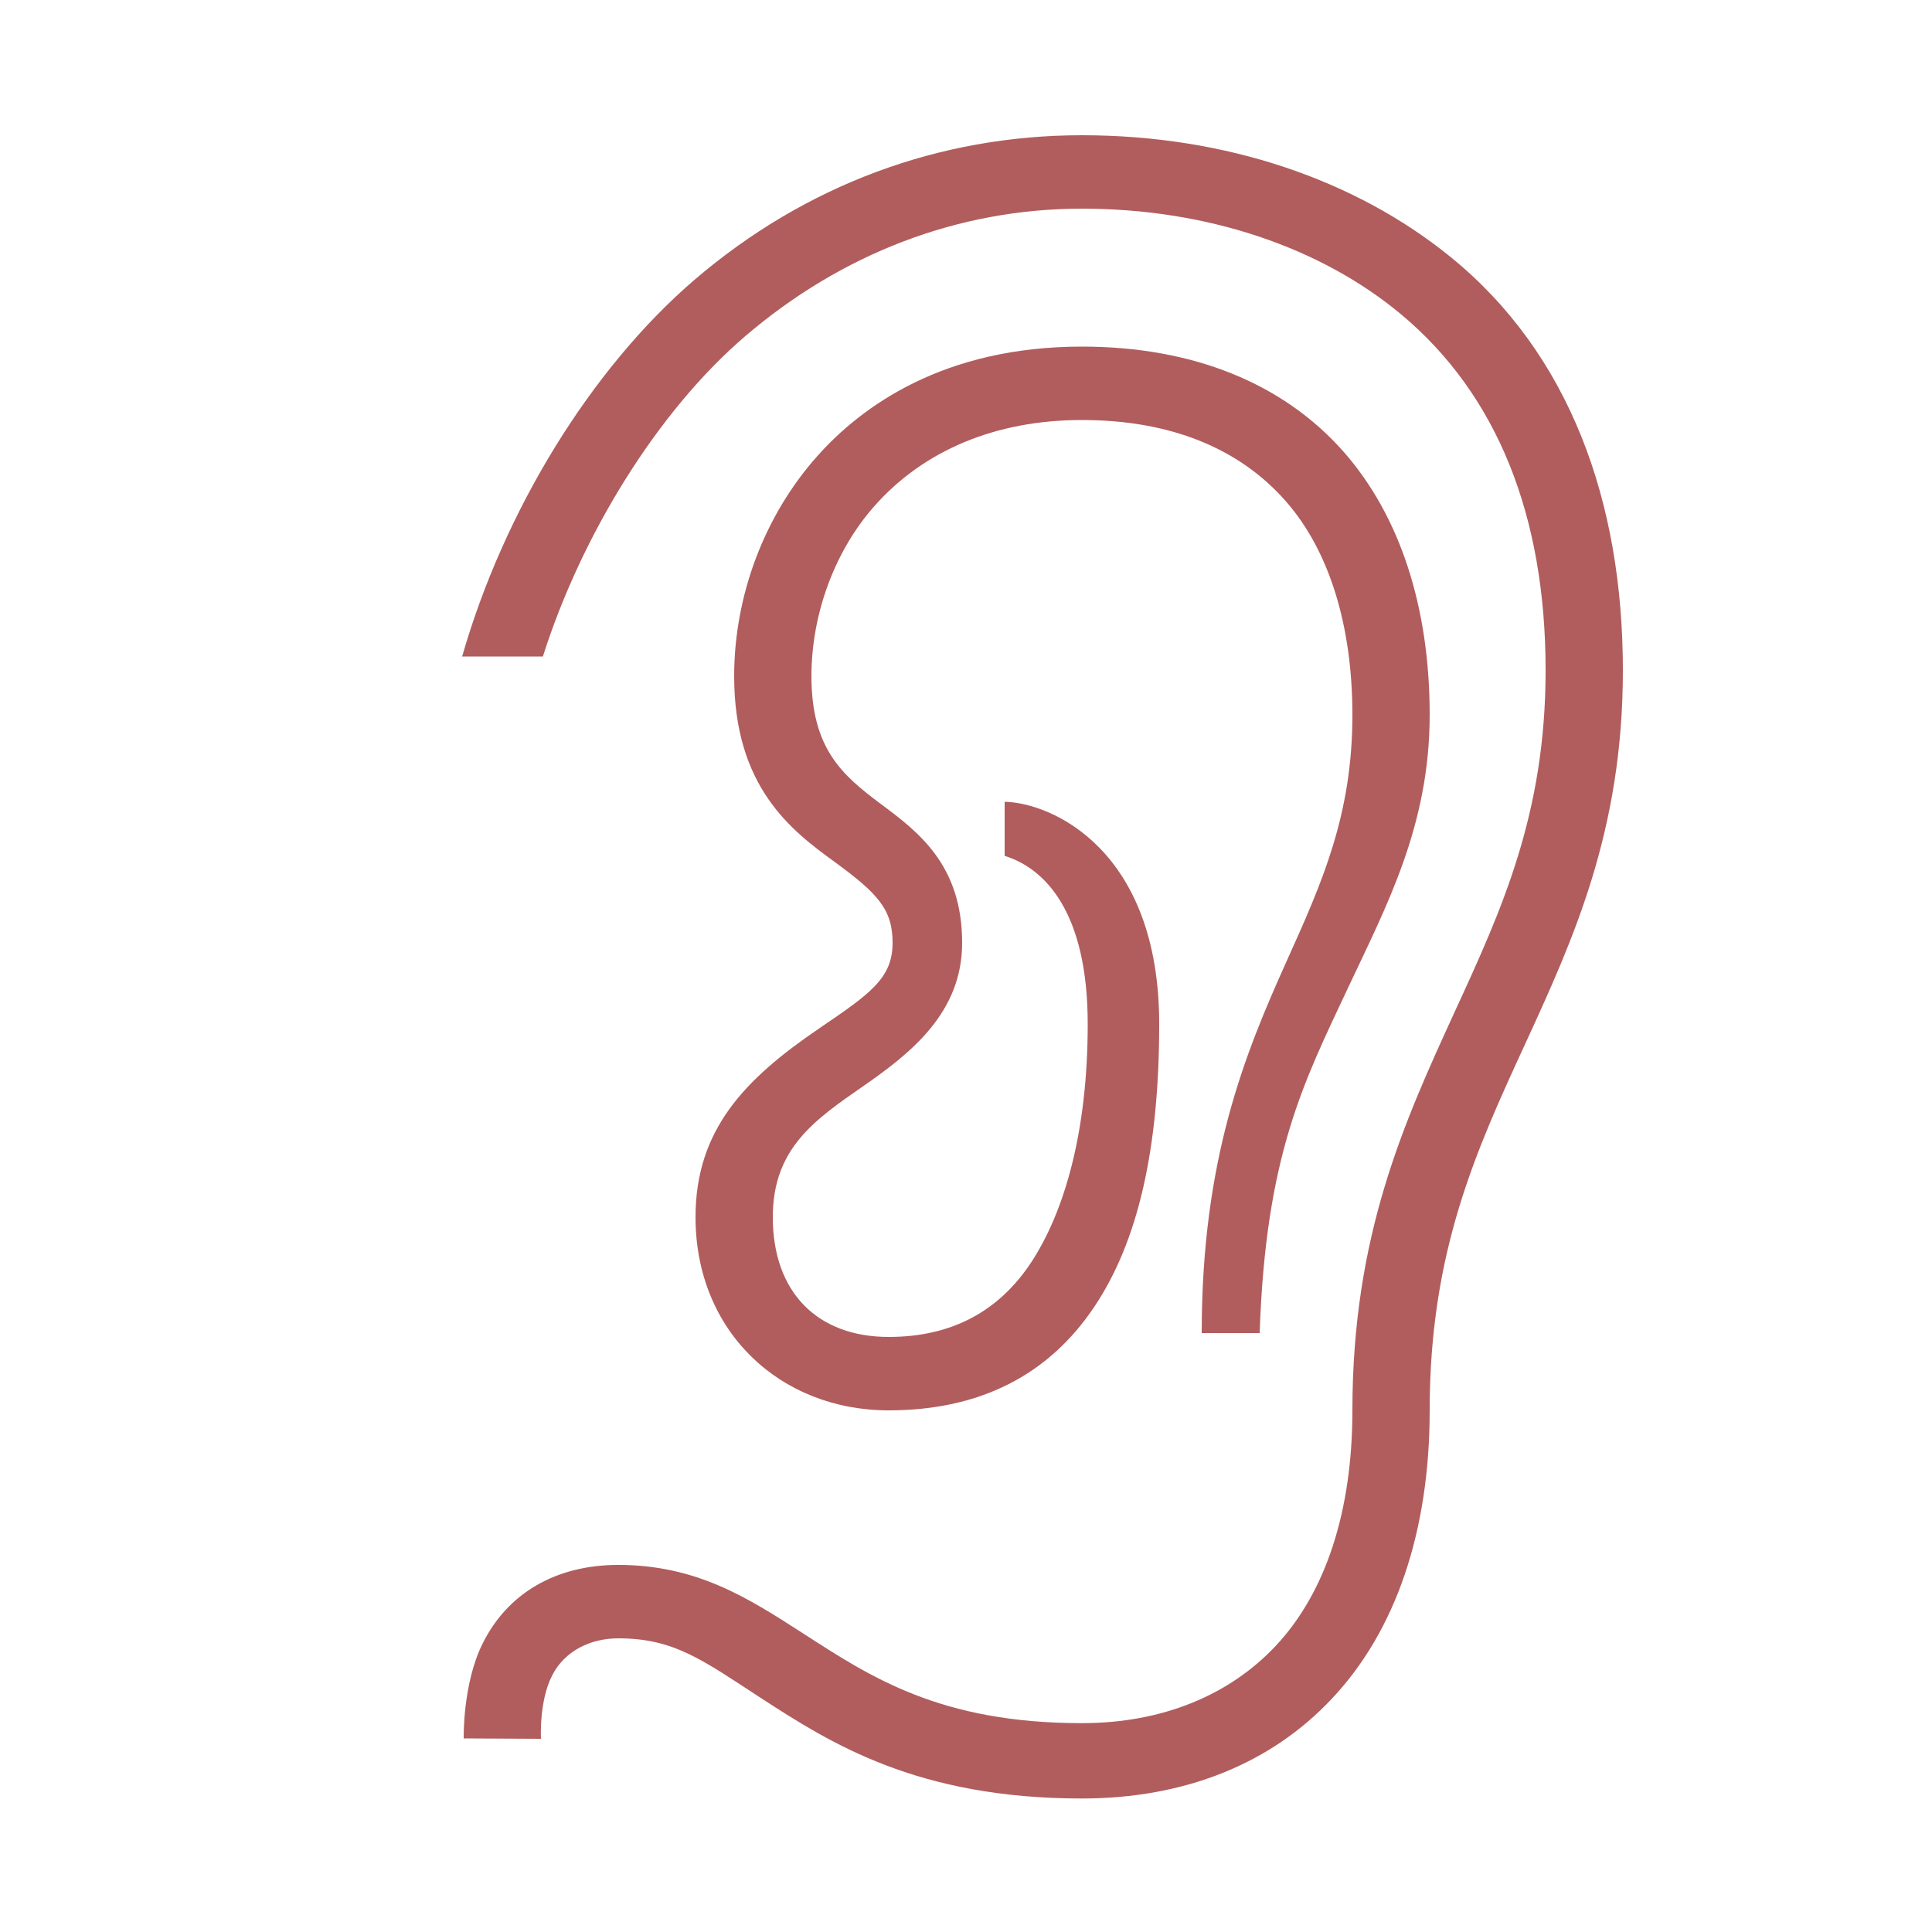
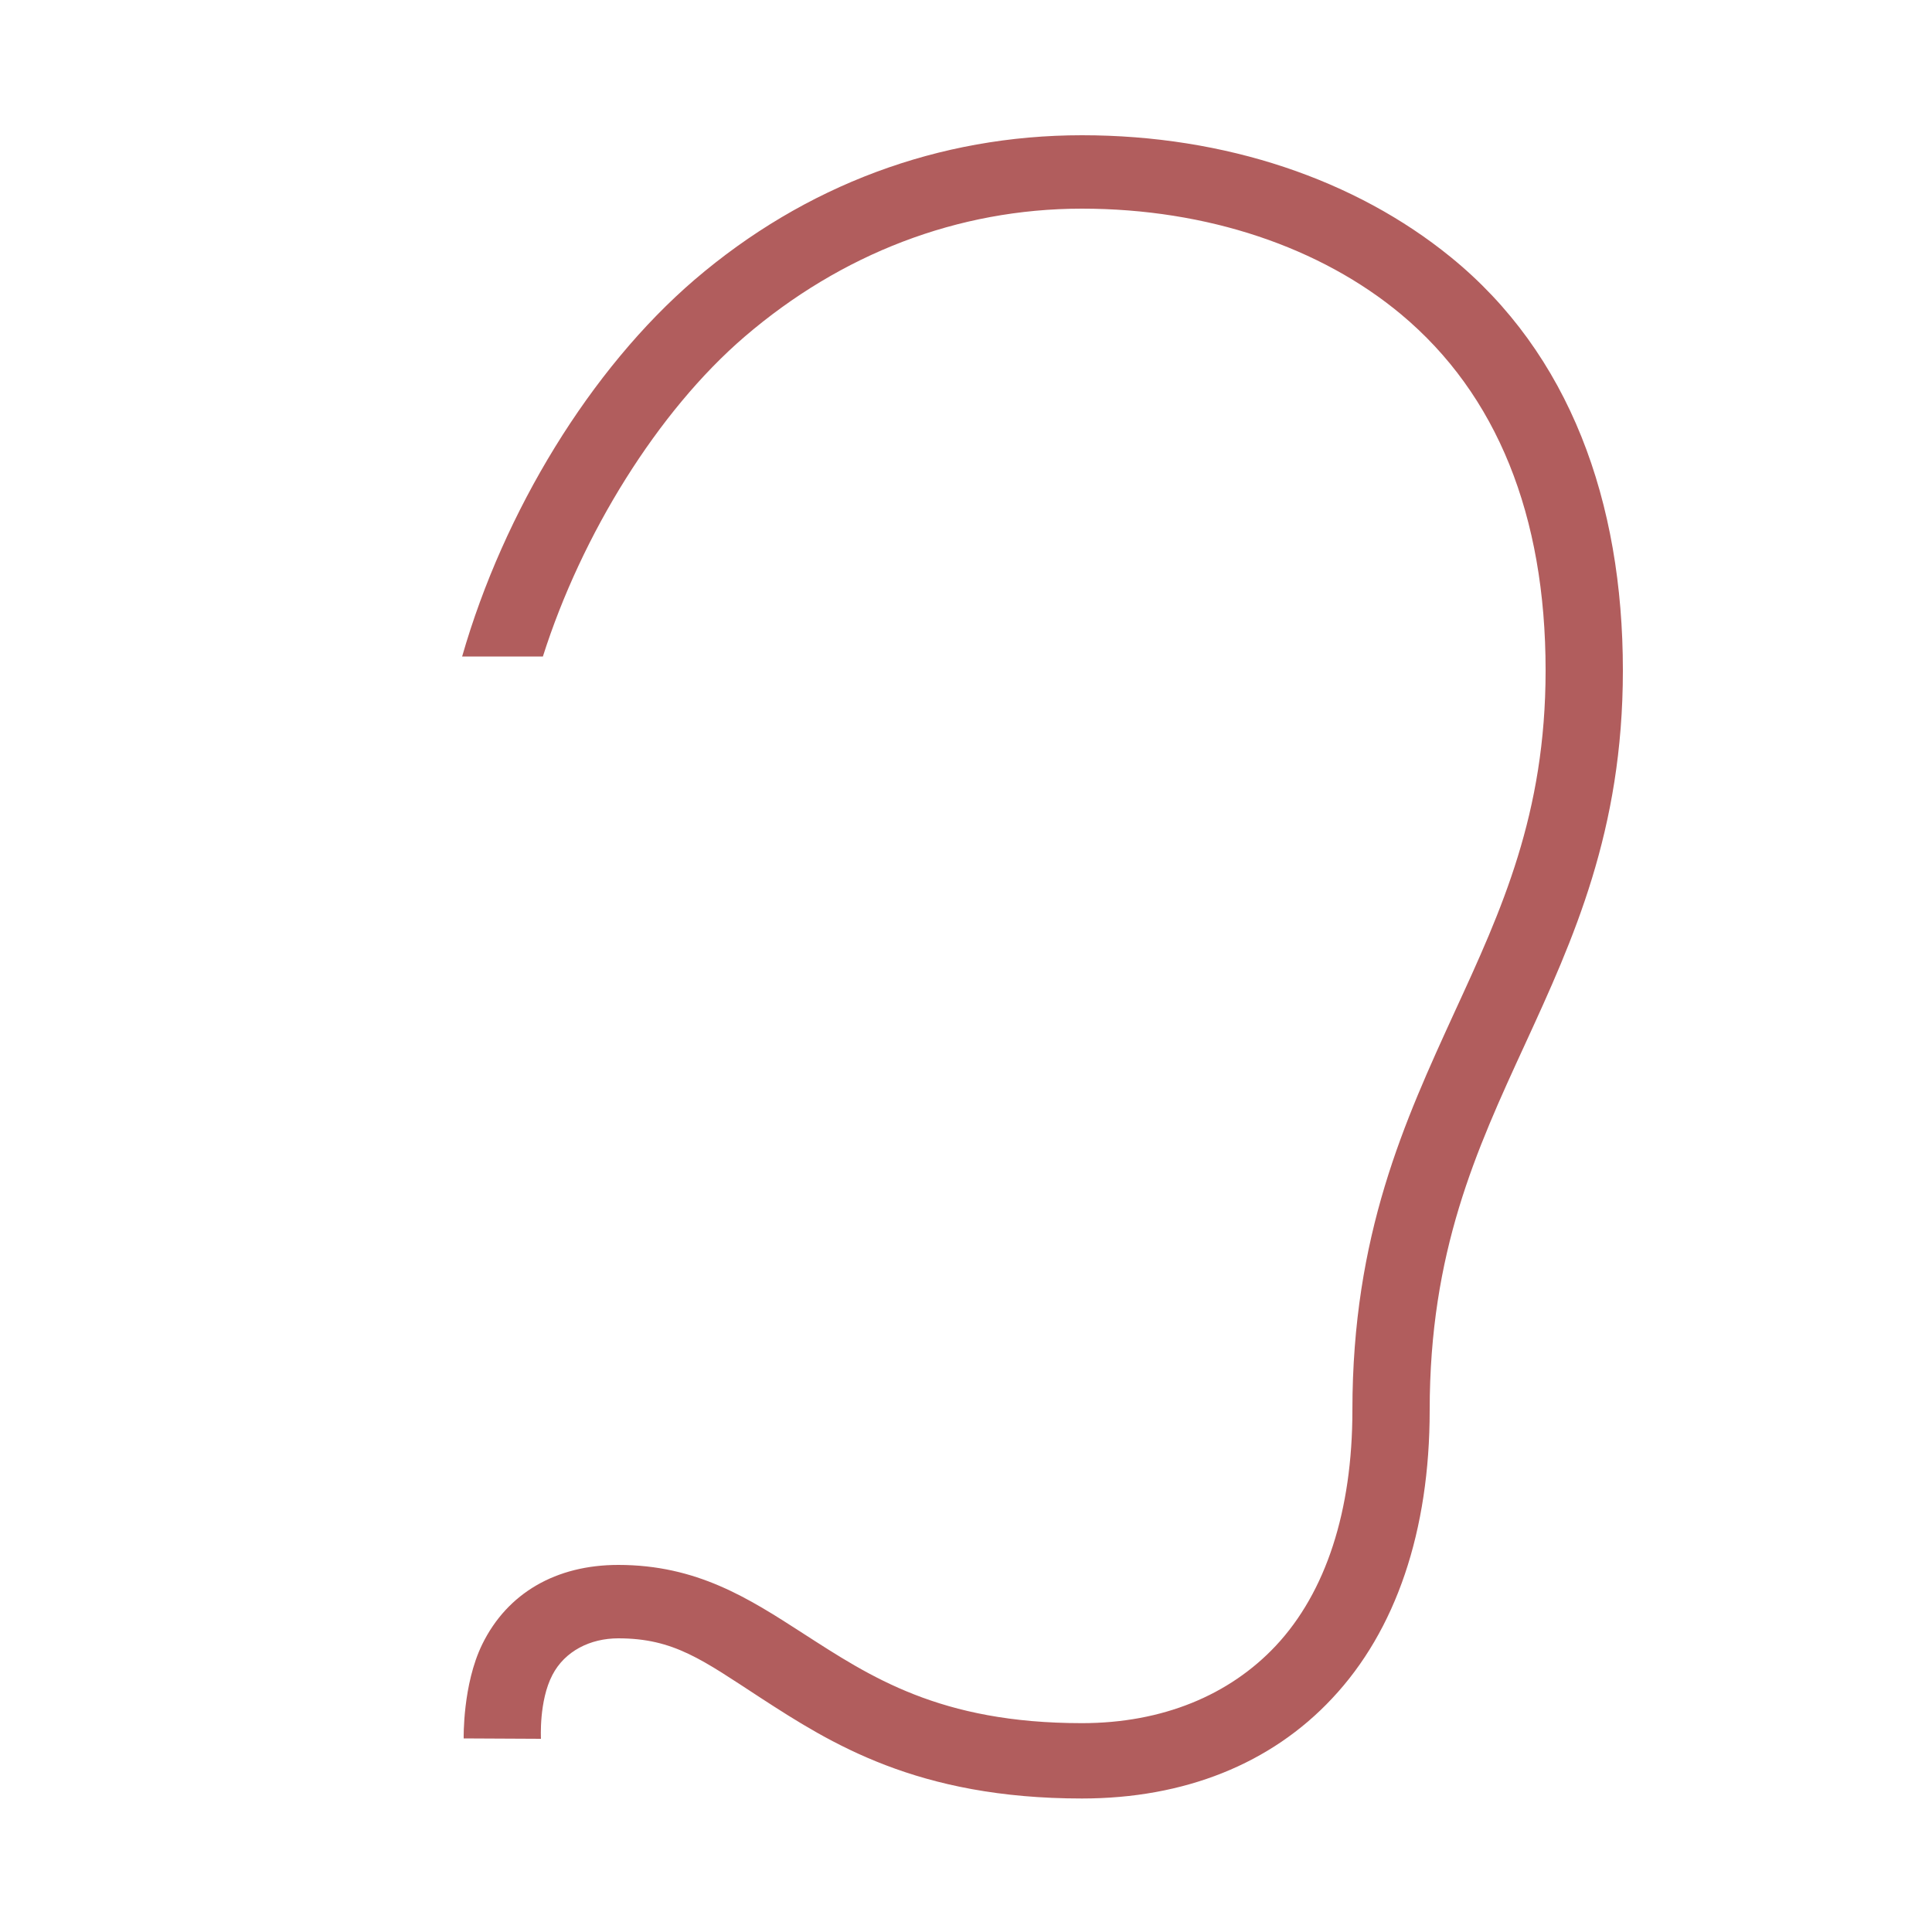
<svg xmlns="http://www.w3.org/2000/svg" version="1.2" viewBox="0 0 1000 1000" width="1000" height="1000">
  <title>icon_ear</title>
  <style>
		.s0 { fill: #B15D5D } 
	</style>
-   <path class="s0" d="m424 532.3c-38.2 26-64 52.2-64 97.7 0 59.2 43.8 100 100 100 46.9 0 82.8-18.1 106.6-53.9 22.5-33.7 33.4-81.5 33.4-146.1 0-90.2-55.7-114.5-80-115v28c21.1 6.5 43 29.4 43 87 0 55.7-12 97.4-29.6 123.9-16.2 24.3-40.2 38.1-73.4 38.1-36.9 0-60-23.1-60-62 0-35.6 21.7-50.4 46.8-67.8 25.1-17.4 51.2-38.3 51.2-74.2 0-40.3-22.6-57.4-42.4-72.1-19.8-14.8-35.6-28.6-35.6-65.9 0-32.1 12-65 32.9-88.4 25.2-28.3 62.2-44.2 107.1-44.2 46.1 0 81.6 14.8 105.5 42 22.6 25.7 34.5 64.6 34.5 110.6 0 51.8-15.7 86.8-34 127.4-21.6 48-44 102.3-44 192.6h30c3.1-92.1 22.8-129.8 45.5-178.2 20-42.6 42.5-84.3 42.5-141.8 0-55.9-15.4-102.9-44.4-136-31.4-35.7-78.3-54.6-135.6-54.6-71.5 0-113.9 30.8-136.9 56.6-27.4 30.7-43.1 72.2-43.1 114 0 57.4 29.7 79.9 51.7 95.9 22.6 16.5 30.3 24.7 30.3 42.1 0 18.3-11.5 26.3-38 44.3z" />
  <path class="s0" d="m750.8 133c-49.2-40-116.4-63-190.8-63-74.1 0-143.4 25.9-200.5 74.8-53.7 46.1-98.7 119.7-120.3 195h41.8c20-63 59.4-126.9 104.5-165.6 49.8-42.7 110.1-66.2 174.5-66.2 65 0 123.7 20.1 165.2 54.7 49.6 41.4 74.8 104.1 74.8 184.3 0 74.4-22.8 124-47 176.6-26 56.8-53 115.4-53 206.4 0 52-13.7 94.1-39.6 121.8-24 25.6-58.7 40.1-100.4 40.1-73.7 0-109.6-24.1-144.4-46.5-28.2-18.2-54.9-35.4-95.6-35.4-32.1 0-57.4 14.5-70.4 41.1-10.2 20.8-9.6 48.7-9.6 48.7l40 0.2c0-0.1-1.1-19.6 5.9-33 6.4-12.4 19.6-19 34.1-19 28.9 0 43.6 11.2 74 31 35.8 23.2 80.6 51.9 166 51.9 53 0 97.8-17.9 129.5-51.8 33.1-35.2 50.5-86.7 50.5-149.1 0-82.2 24-134.4 49.4-189.6 24.9-54.2 50.6-110.3 50.6-193.4 0-87.4-27.5-163.9-89.2-214z" />
</svg>